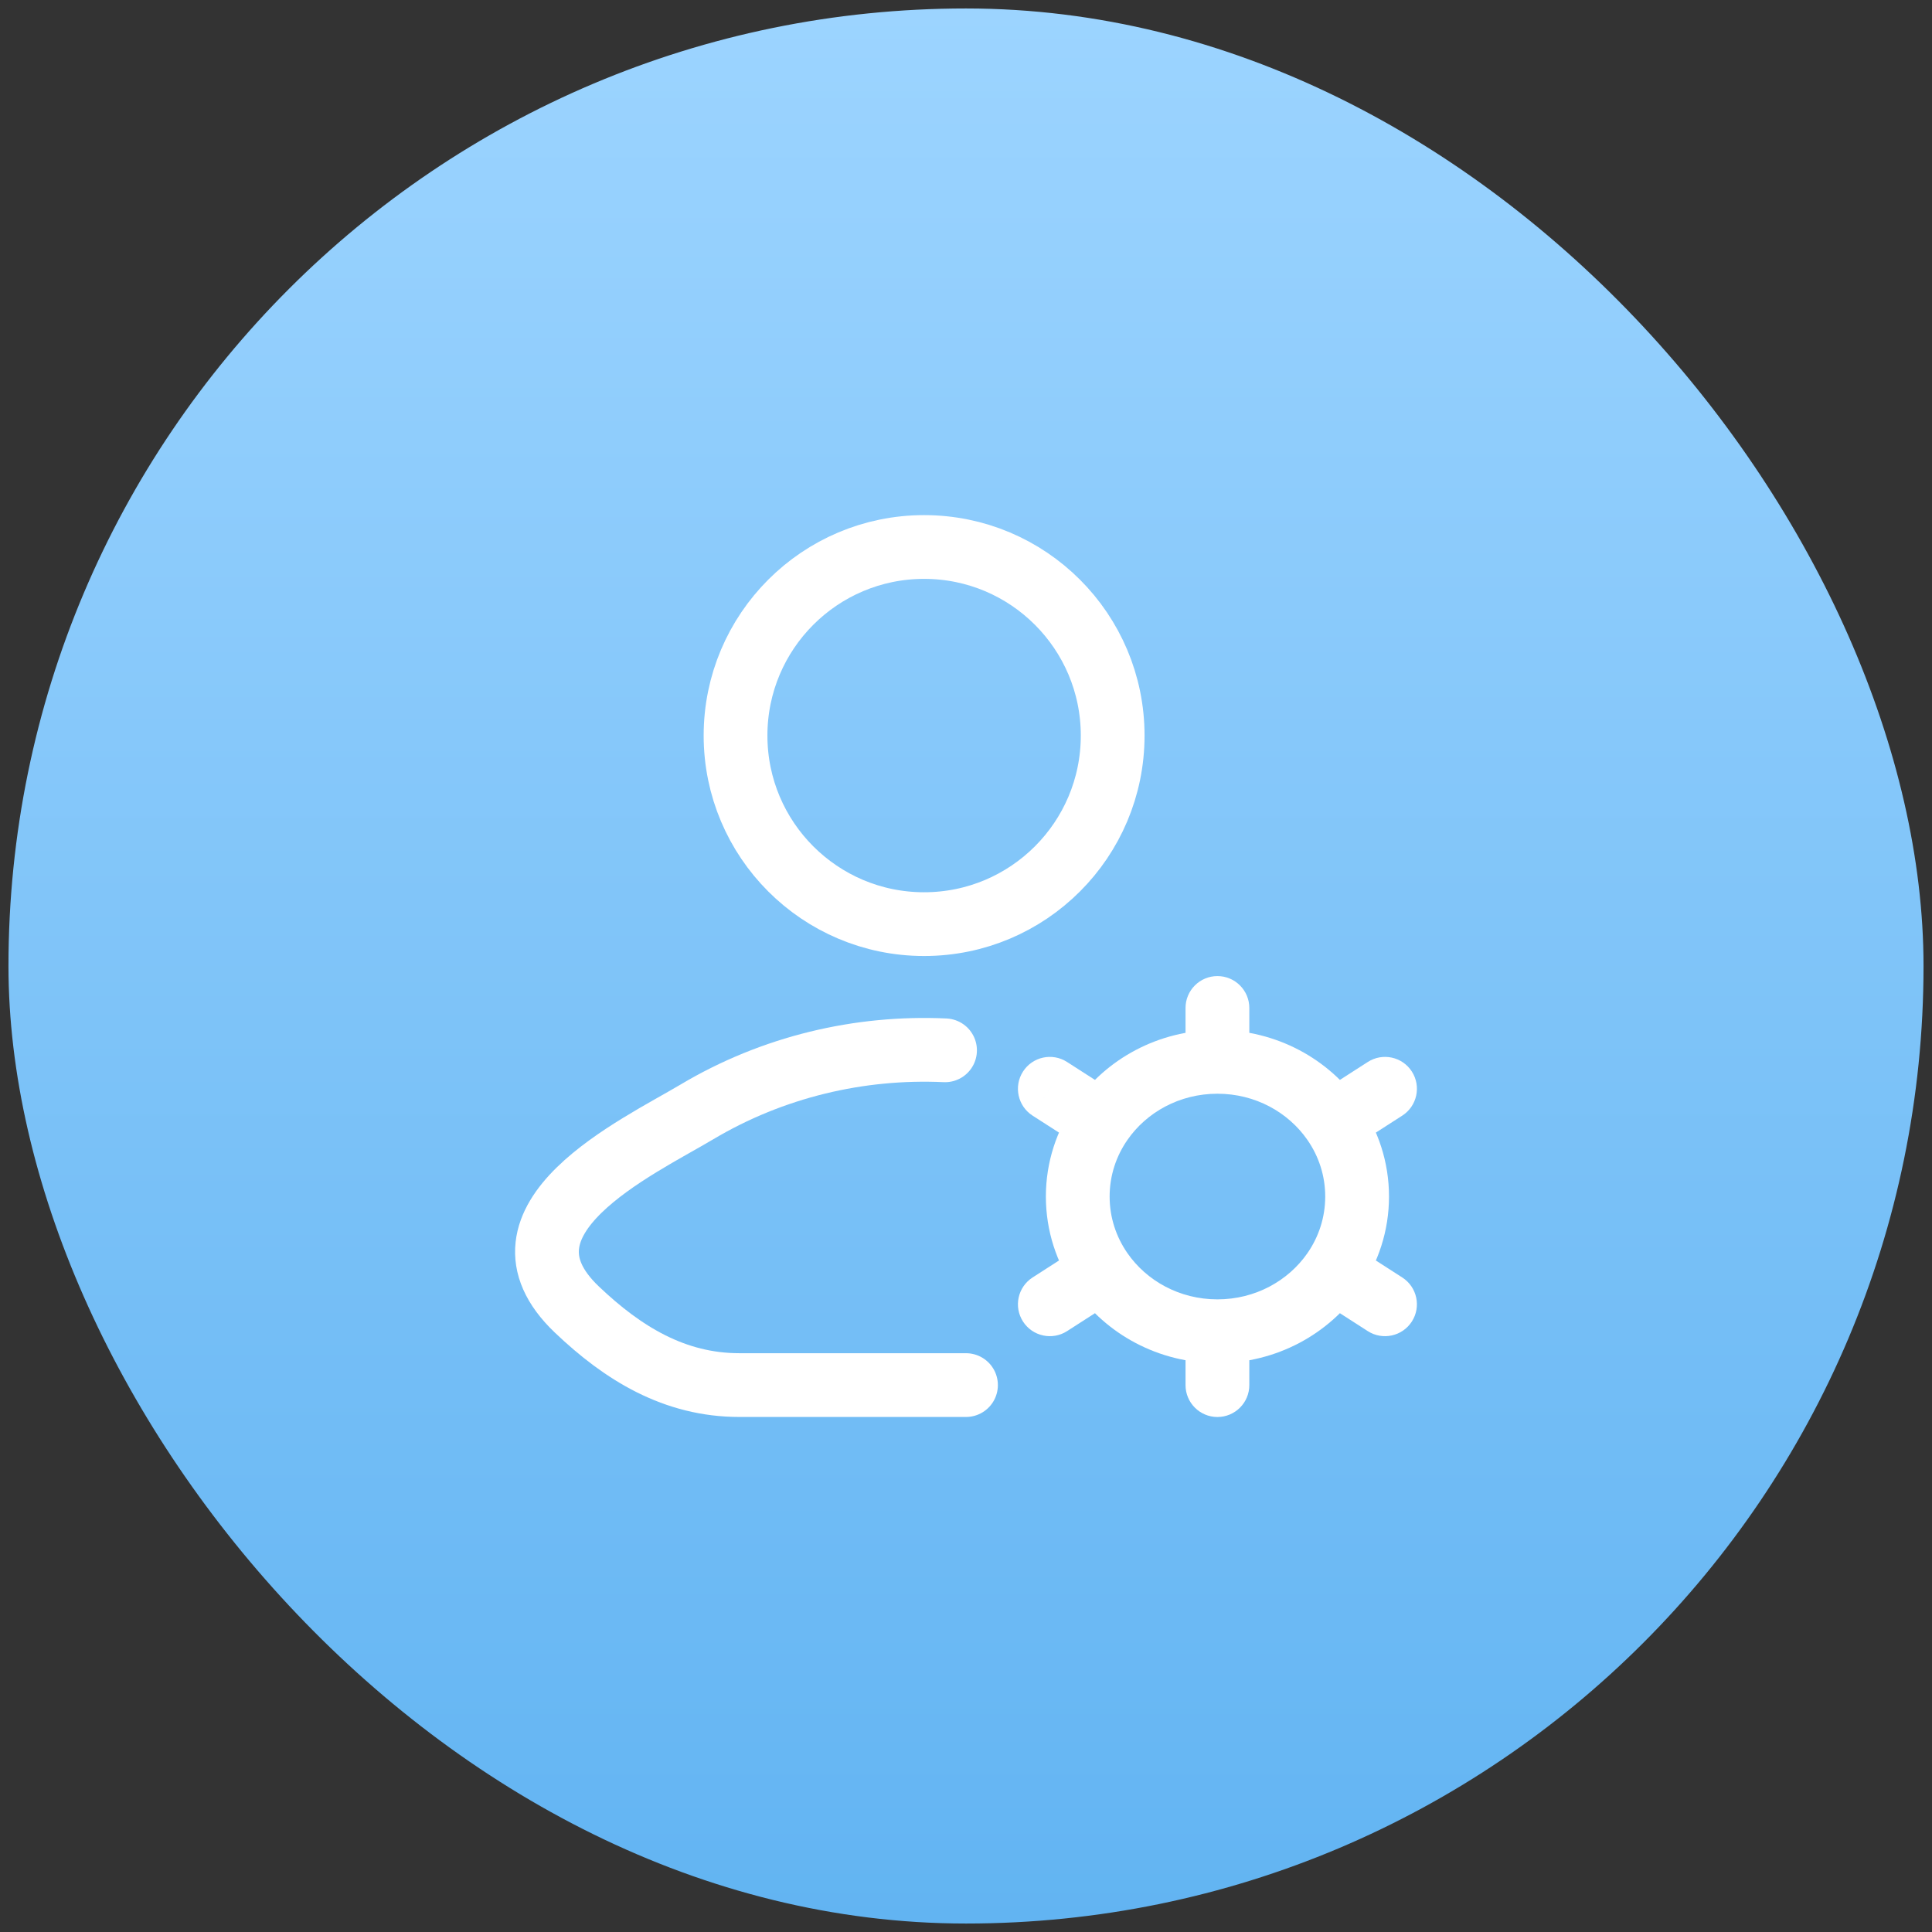
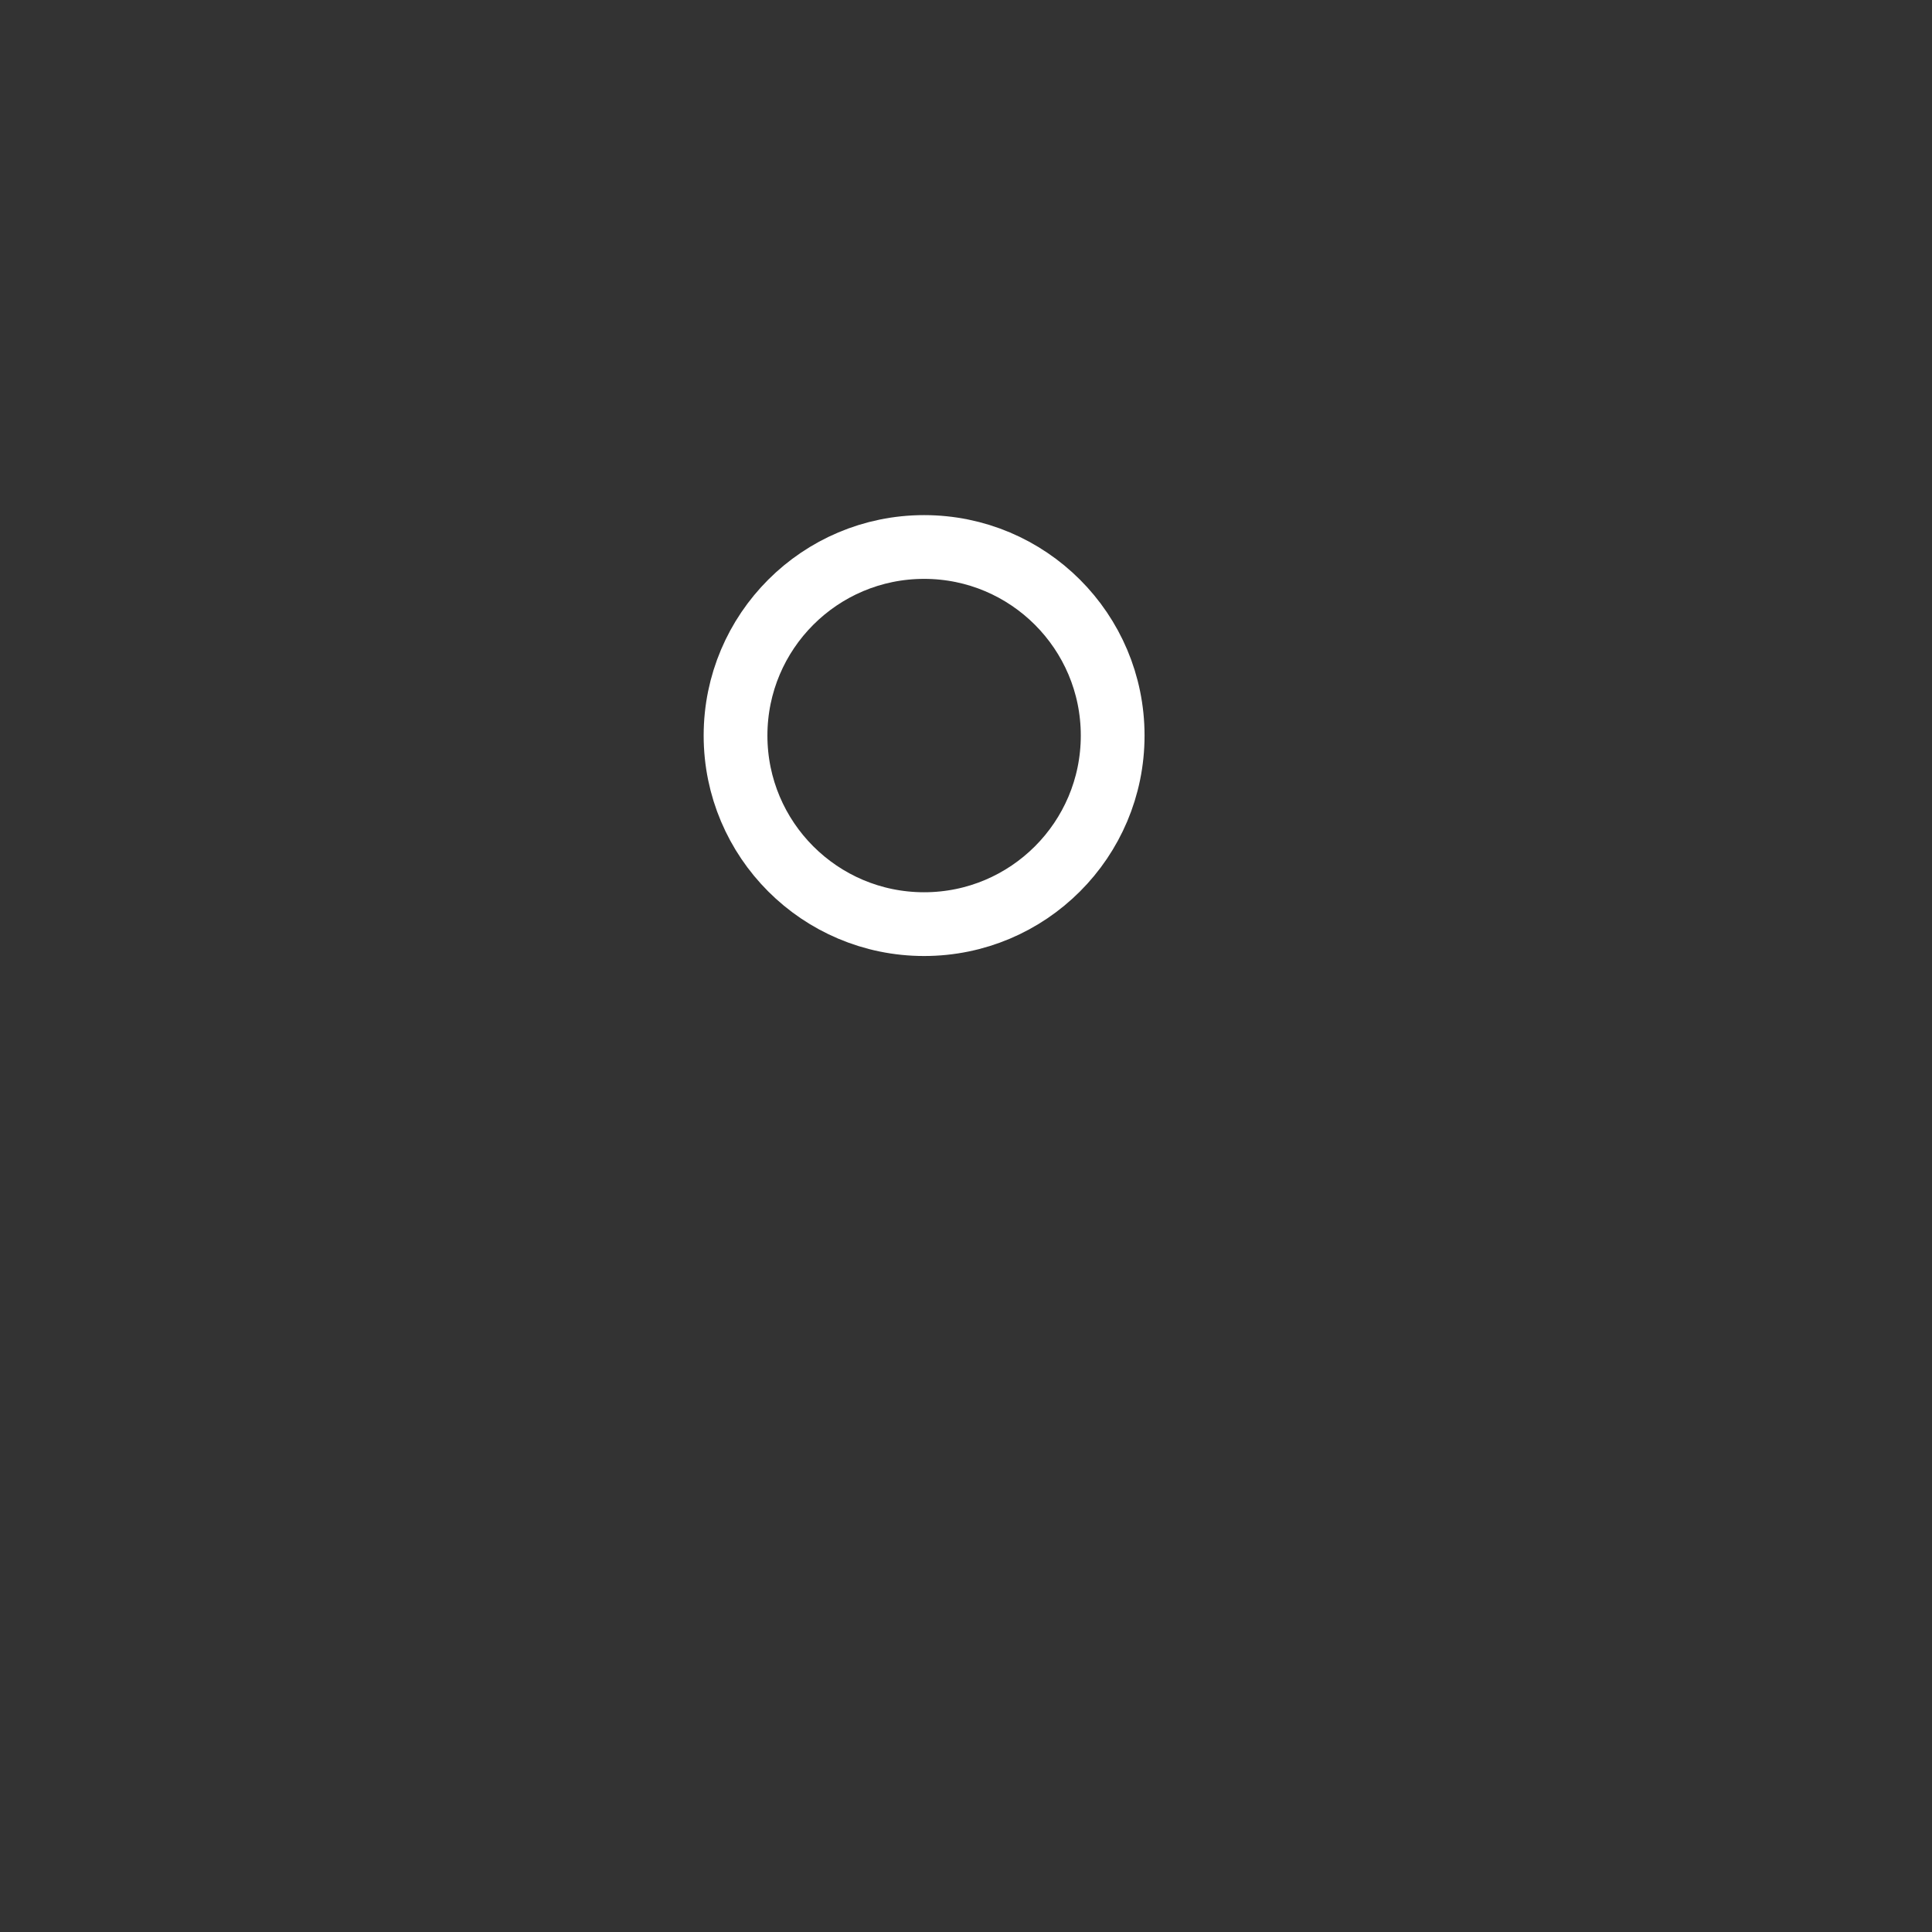
<svg xmlns="http://www.w3.org/2000/svg" width="73" height="73" viewBox="0 0 73 73" fill="none">
  <rect x="0" y="0" width="73" height="73" fill="#333333" stroke="none" />
-   <rect x="0.32" y="0.32" width="72.36" height="72.36" rx="36.18" fill="url(#paint0_linear_770_11718)" />
-   <path d="M35.708 39.686C32.468 39.536 29.19 40.311 26.331 42.014C24.091 43.348 18.218 46.071 21.795 49.479C23.543 51.144 25.489 52.335 27.936 52.335H36.5" stroke="white" stroke-width="2.409" stroke-linecap="round" stroke-linejoin="round" />
  <path d="M42.042 27.793C42.042 31.728 38.852 34.918 34.917 34.918C30.982 34.918 27.792 31.728 27.792 27.793C27.792 23.858 30.982 20.668 34.917 20.668C38.852 20.668 42.042 23.858 42.042 27.793Z" stroke="white" stroke-width="2.409" stroke-linejoin="round" />
-   <path d="M44.795 52.336C44.795 53.001 45.335 53.541 46 53.541C46.665 53.541 47.205 53.001 47.205 52.336H44.795ZM52.985 42.153C53.544 41.793 53.706 41.048 53.347 40.488C52.987 39.928 52.242 39.766 51.682 40.126L52.985 42.153ZM39.016 48.269C38.456 48.629 38.294 49.374 38.654 49.934C39.014 50.493 39.759 50.655 40.319 50.296L39.016 48.269ZM40.318 40.126C39.759 39.766 39.013 39.928 38.654 40.488C38.294 41.048 38.456 41.793 39.015 42.153L40.318 40.126ZM51.681 50.296C52.241 50.655 52.986 50.493 53.346 49.934C53.706 49.374 53.544 48.629 52.984 48.269L51.681 50.296ZM50.392 48.035L49.402 47.349L49.402 47.349L50.392 48.035ZM47.205 38.086C47.205 37.421 46.665 36.881 46 36.881C45.335 36.881 44.795 37.421 44.795 38.086H47.205ZM46 50.3H44.795V52.336H46H47.205V50.3H46ZM52.333 41.139L51.682 40.126L49.74 41.374L50.392 42.388L51.043 43.401L52.985 42.153L52.333 41.139ZM46 40.122V41.326C47.432 41.326 48.678 42.028 49.402 43.074L50.392 42.388L51.382 41.702C50.214 40.015 48.232 38.917 46 38.917V40.122ZM50.392 42.388L49.402 43.074C49.828 43.689 50.073 44.422 50.073 45.211H51.278H52.483C52.483 43.911 52.075 42.702 51.382 41.702L50.392 42.388ZM39.667 41.139L39.015 42.153L40.957 43.401L41.608 42.388L42.26 41.374L40.318 40.126L39.667 41.139ZM40.722 45.211H41.927C41.927 44.422 42.172 43.689 42.598 43.074L41.608 42.388L40.618 41.702C39.925 42.702 39.518 43.911 39.518 45.211H40.722ZM41.608 42.388L42.598 43.074C43.322 42.028 44.568 41.326 46 41.326V40.122V38.917C43.768 38.917 41.787 40.015 40.618 41.702L41.608 42.388ZM41.608 48.035L40.957 47.021L39.016 48.269L39.667 49.282L40.319 50.296L42.26 49.048L41.608 48.035ZM46 50.3V49.096C44.568 49.096 43.323 48.394 42.599 47.349L41.608 48.035L40.618 48.721C41.787 50.407 43.769 51.505 46 51.505V50.3ZM41.608 48.035L42.599 47.349C42.172 46.733 41.927 46 41.927 45.211H40.722H39.518C39.518 46.511 39.925 47.72 40.618 48.721L41.608 48.035ZM50.392 48.035L49.74 49.048L51.681 50.296L52.333 49.282L52.984 48.269L51.043 47.021L50.392 48.035ZM51.278 45.211H50.073C50.073 46 49.828 46.733 49.402 47.349L50.392 48.035L51.382 48.721C52.075 47.72 52.483 46.511 52.483 45.211H51.278ZM50.392 48.035L49.402 47.349C48.677 48.394 47.432 49.096 46 49.096V50.3V51.505C48.232 51.505 50.213 50.407 51.382 48.721L50.392 48.035ZM46 40.122H47.205V38.086H46H44.795V40.122H46Z" fill="white" />
  <defs>
    <linearGradient id="paint0_linear_770_11718" x1="36.5" y1="0.32" x2="36.5" y2="72.68" gradientUnits="userSpaceOnUse">
      <stop stop-color="#9CD4FF" />
      <stop offset="1" stop-color="#62B4F2" />
    </linearGradient>
  </defs>
</svg>